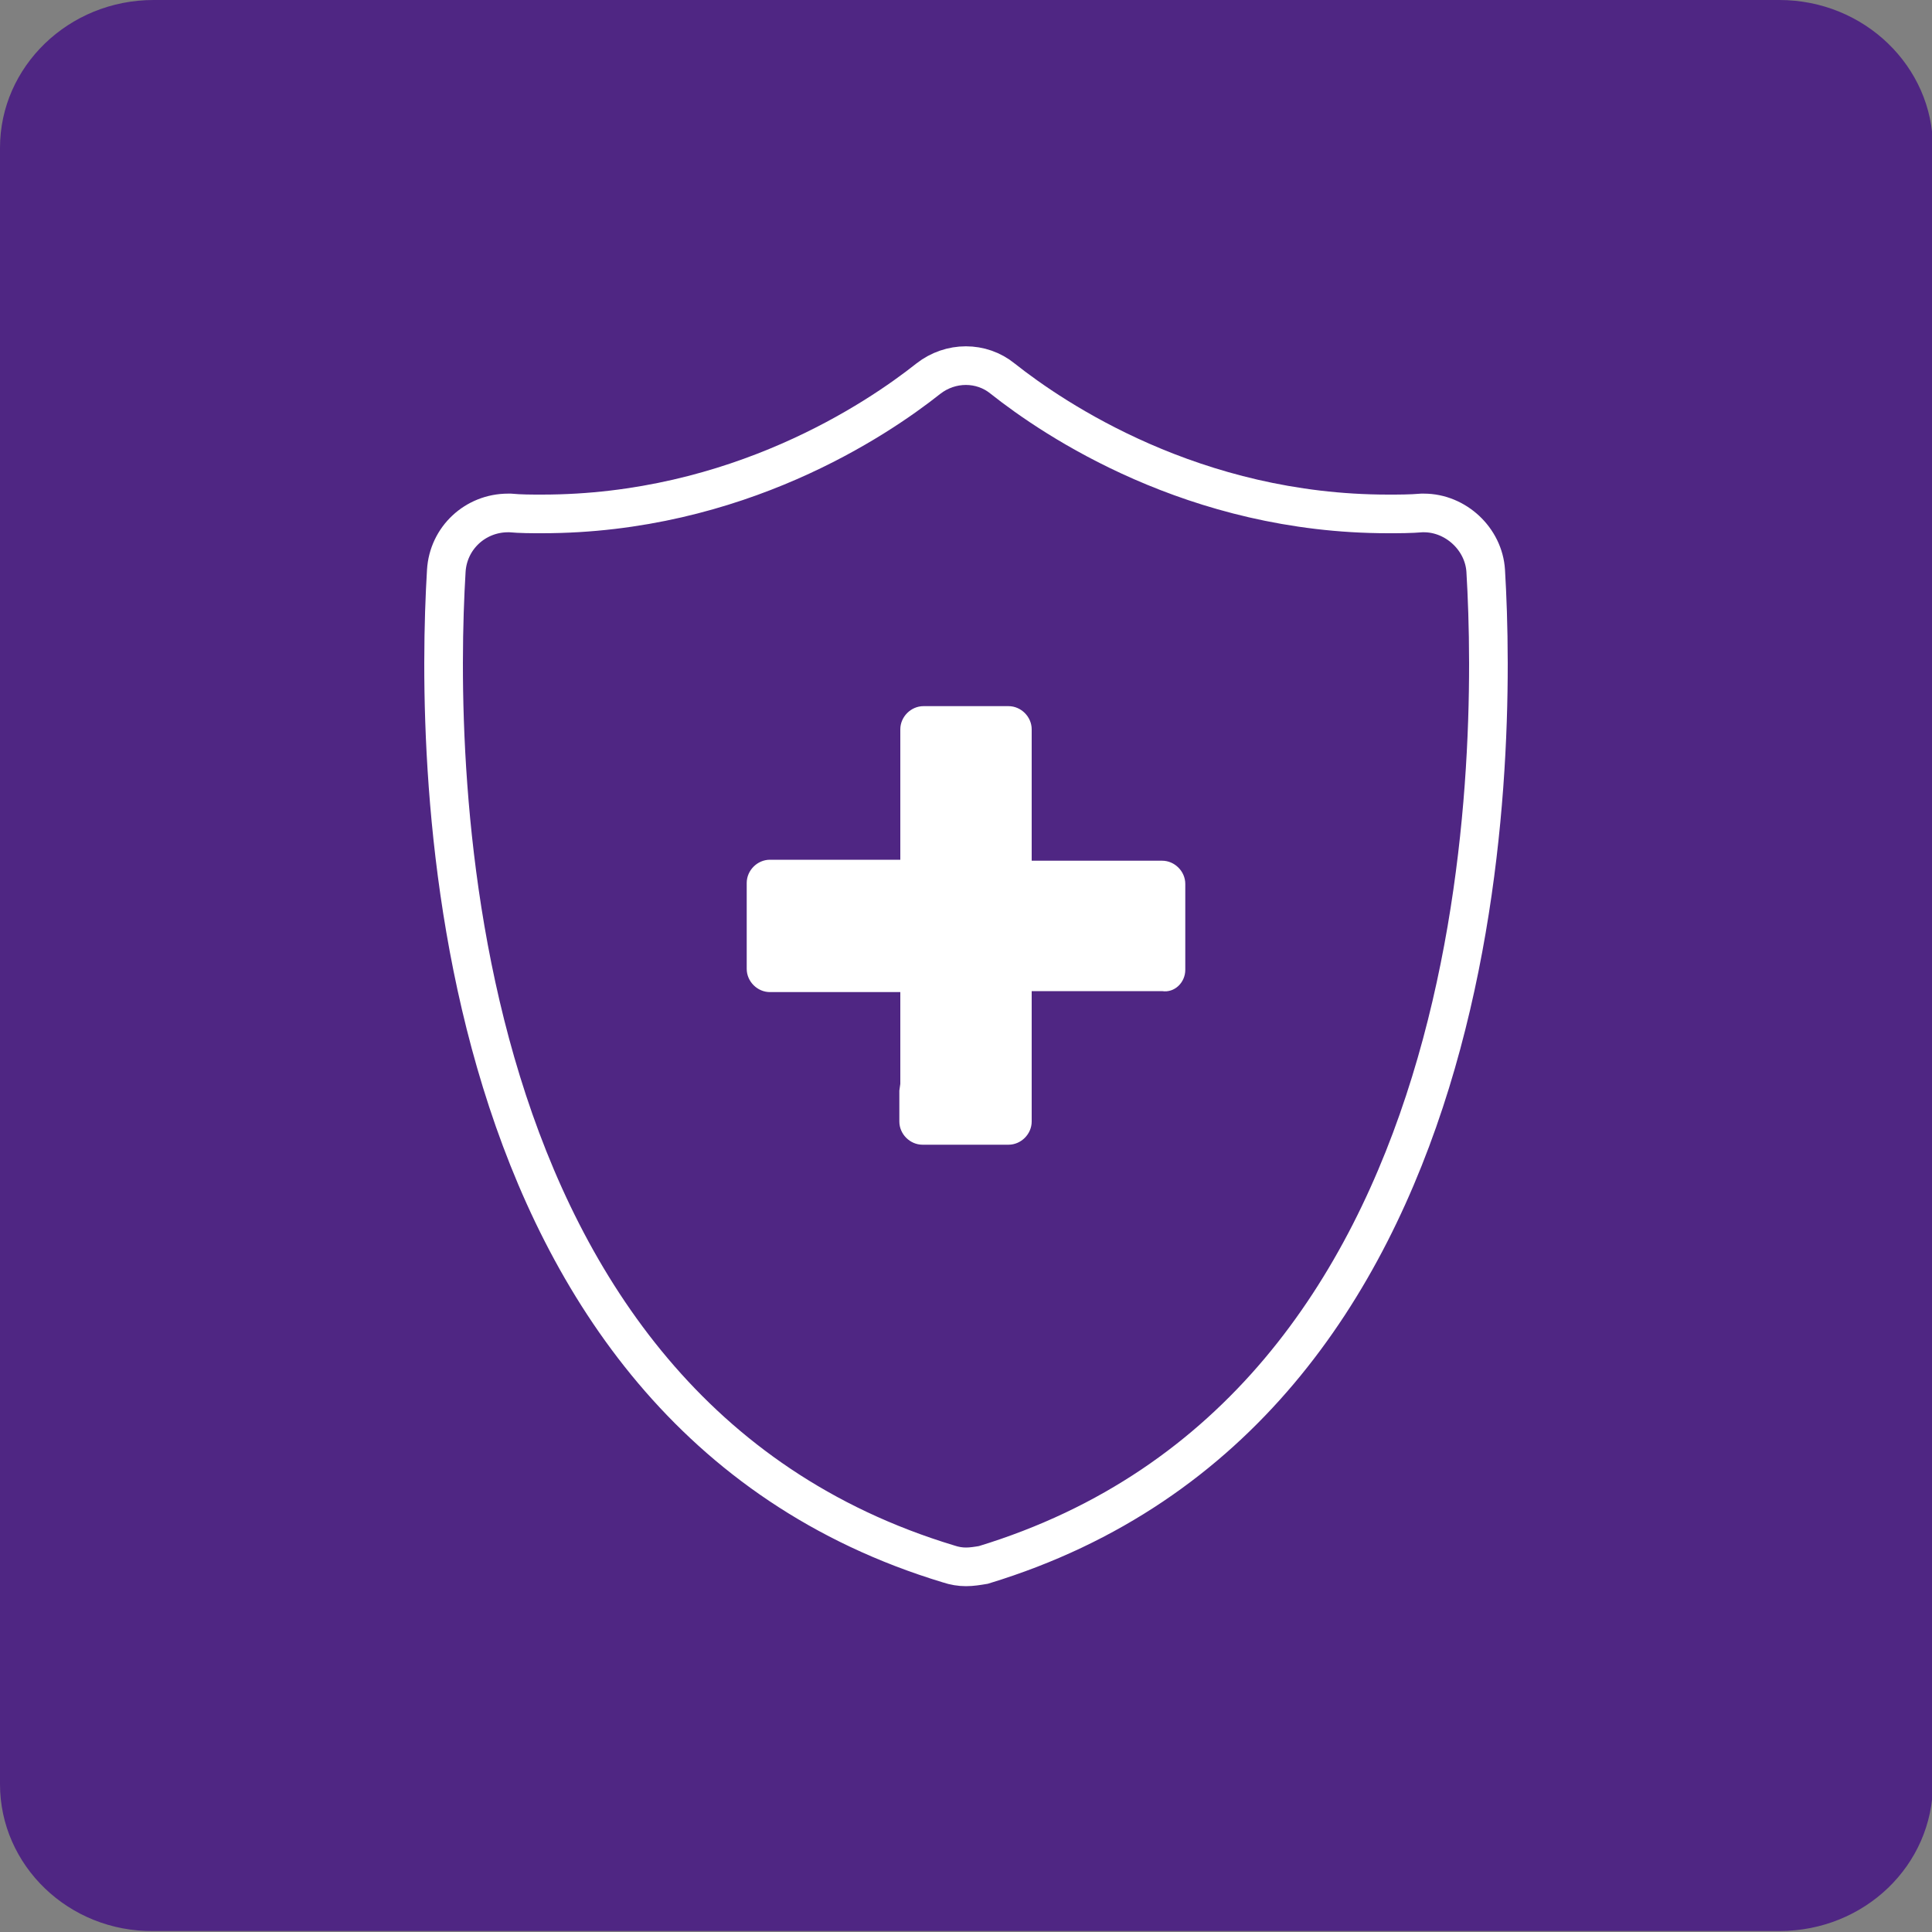
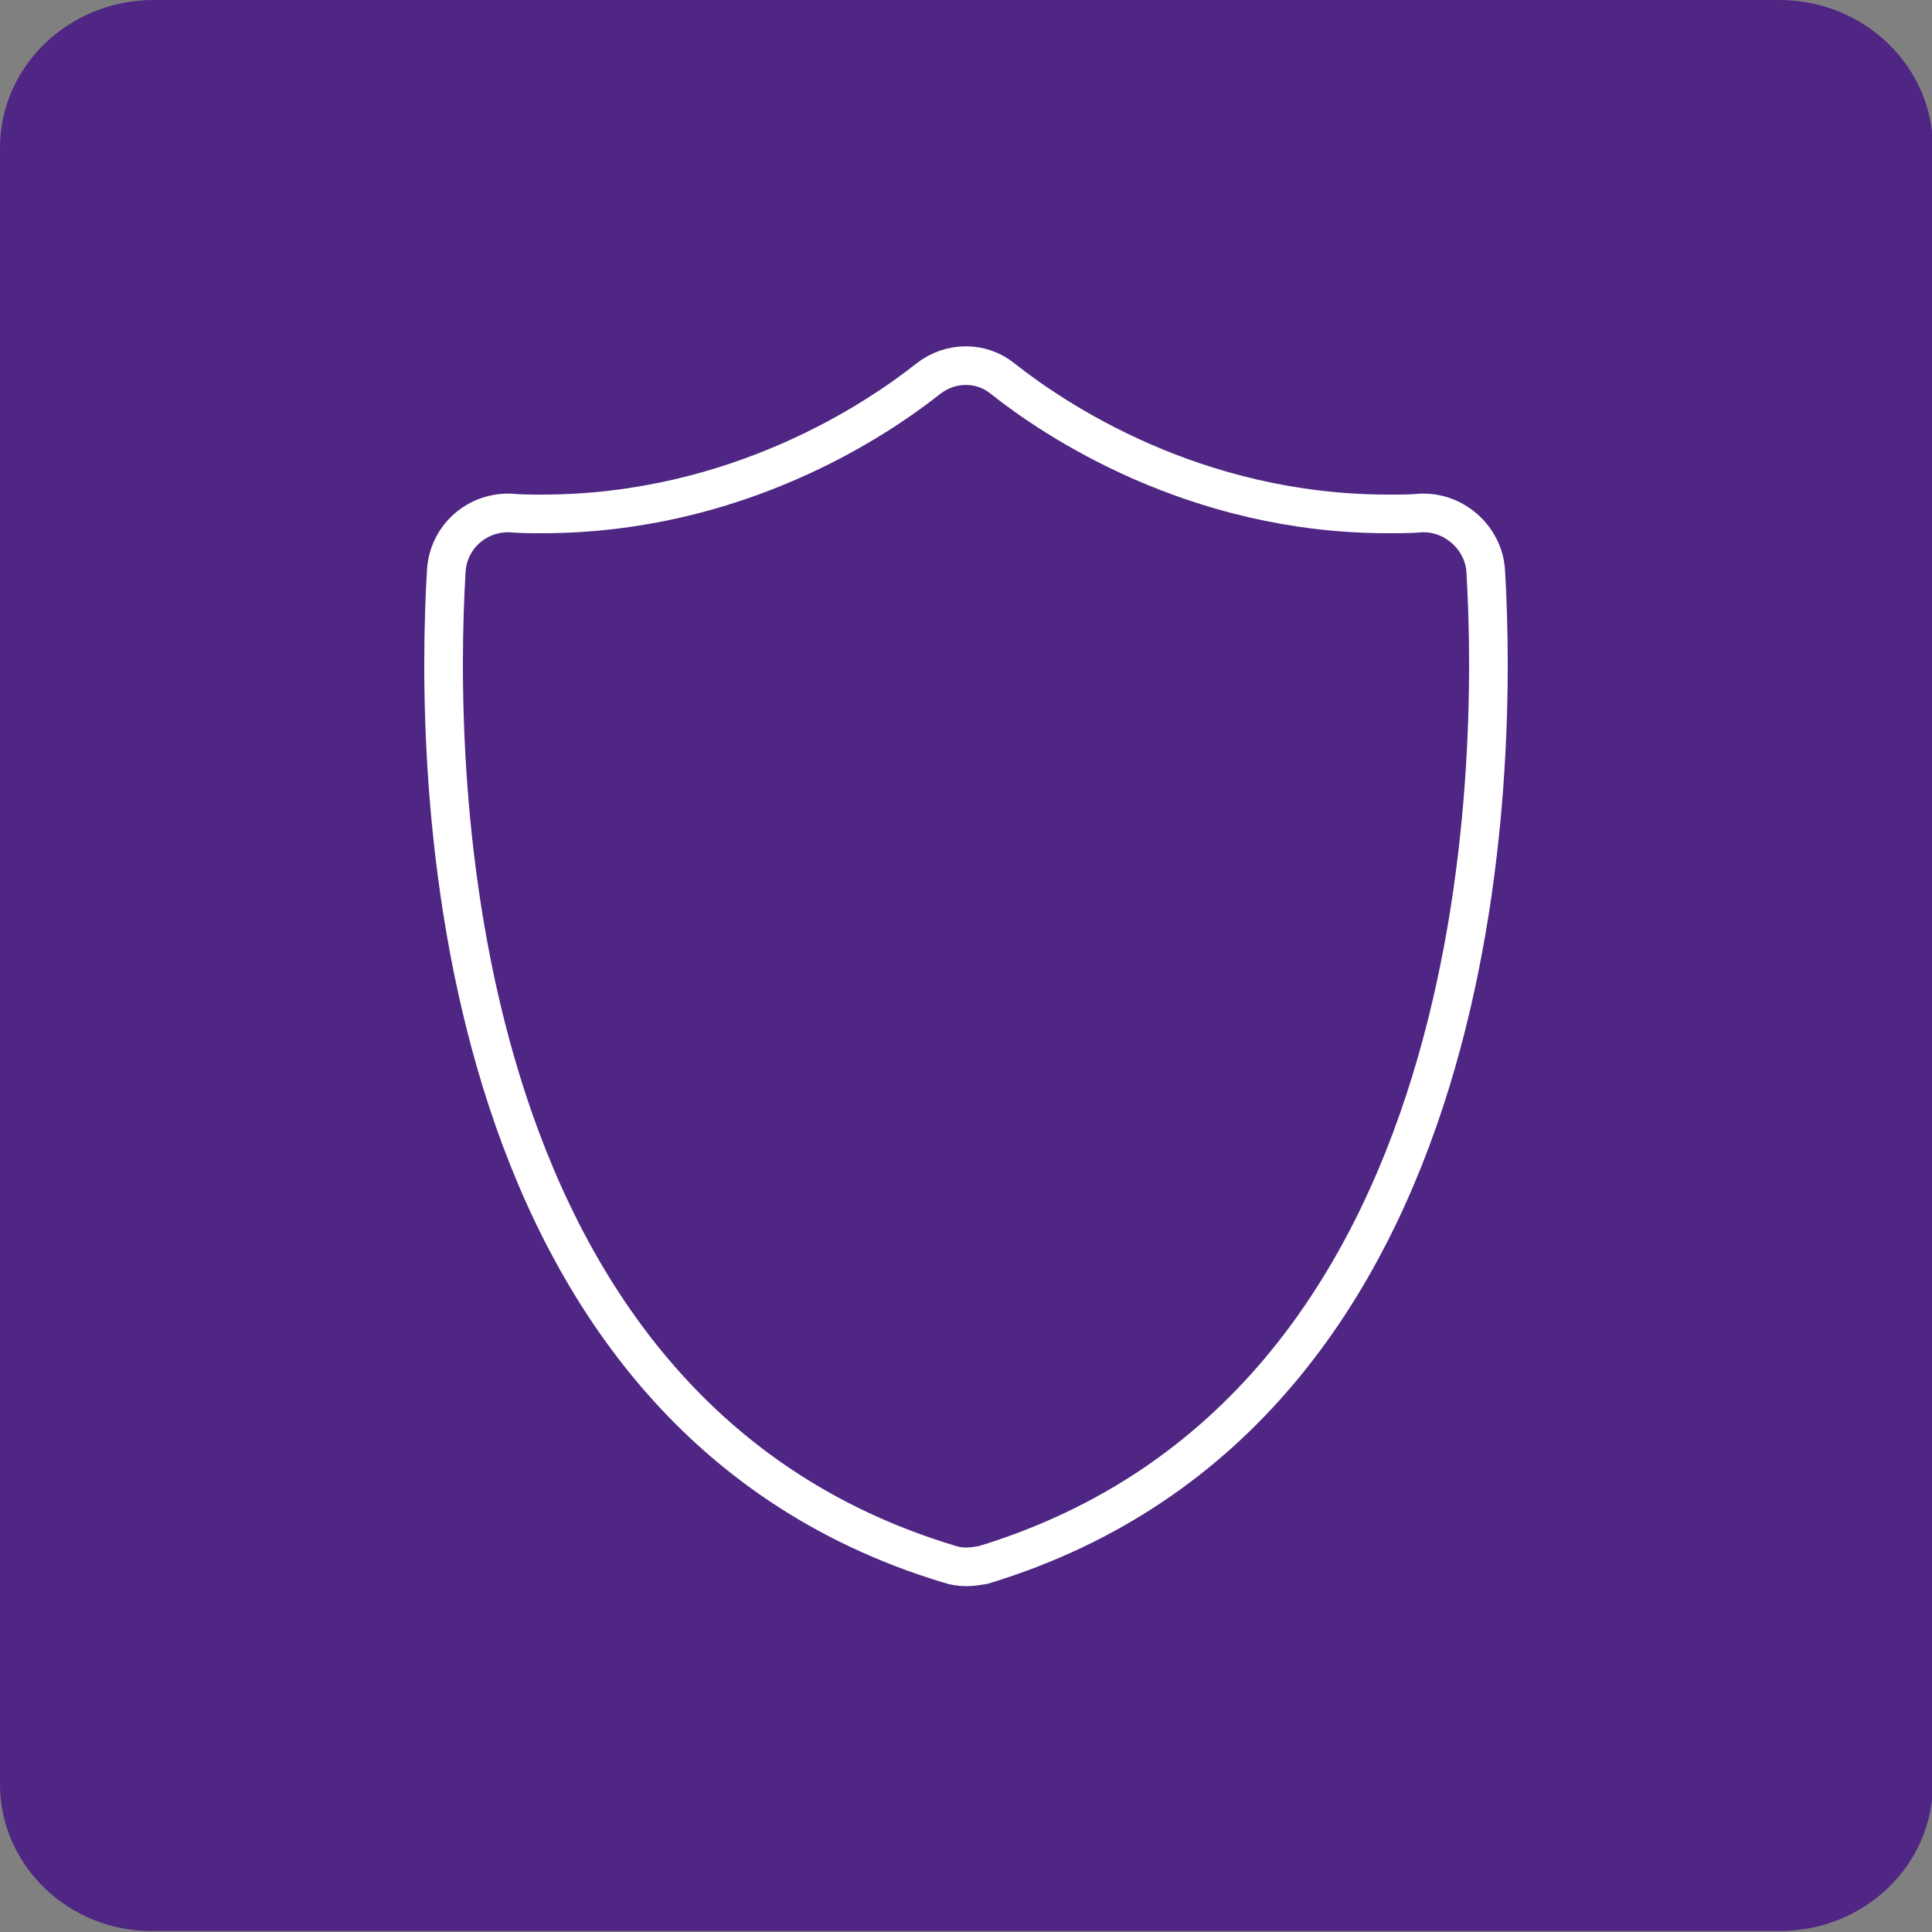
<svg xmlns="http://www.w3.org/2000/svg" version="1.1" id="Layer_1" x="0px" y="0px" viewBox="0 0 200 200" style="enable-background:new 0 0 200 200;" xml:space="preserve">
  <rect x="0" y="0" width="200" height="200" fill="#808080" stroke="none" />
  <style type="text/css"> .st0{fill:#4F2683;} .st1{fill:none;stroke:#FFFFFF;stroke-width:4;stroke-miterlimit:10;} .st2{fill:#FFFFFF;} </style>
  <path class="st0" d="M15.9,0h168.3c8.8,0,15.9,6.9,15.9,15.3v169.3c0,8.5-7.1,15.3-15.9,15.3H15.9C7.1,200,0,193.1,0,184.7V15.3 C0,6.9,7.1,0,15.9,0z" />
  <path class="st1" d="M100,162.2c-0.6,0-1.2-0.1-1.8-0.3C45.3,145.9,45,79.1,46.2,59.1c0.2-3.4,3-6,6.4-6c0.1,0,0.1,0,0.2,0 c1.1,0.1,2.2,0.1,3.3,0.1c20.2,0,34.7-9.8,40-14c2.3-1.8,5.5-1.8,7.7,0c5.3,4.2,19.8,14,39.9,14c1.1,0,2.3,0,3.5-0.1 c0.1,0,0.2,0,0.2,0c3.3,0,6.2,2.7,6.4,6c1.2,20.1,0.9,86.8-52,102.9C101.2,162.1,100.6,162.2,100,162.2z" />
-   <path class="st2" d="M122.7,100.4v-8.9c0-1.3-1.1-2.4-2.4-2.4h-13.5V75.5c0-1.3-1.1-2.4-2.4-2.4h-5.6c-1.1,0-2.1,0-3.2,0 c-1.3,0-2.4,1.1-2.4,2.4V89H79.7c-1.3,0-2.4,1.1-2.4,2.4v8.9c0,1.3,1.1,2.4,2.4,2.4h13.5v9.5l0,0l-0.1,0.7v3.2 c0,1.3,1.1,2.4,2.4,2.4h8.9c1.3,0,2.4-1.1,2.4-2.4v-13.5h13.5C121.6,102.8,122.7,101.7,122.7,100.4z" />
</svg>